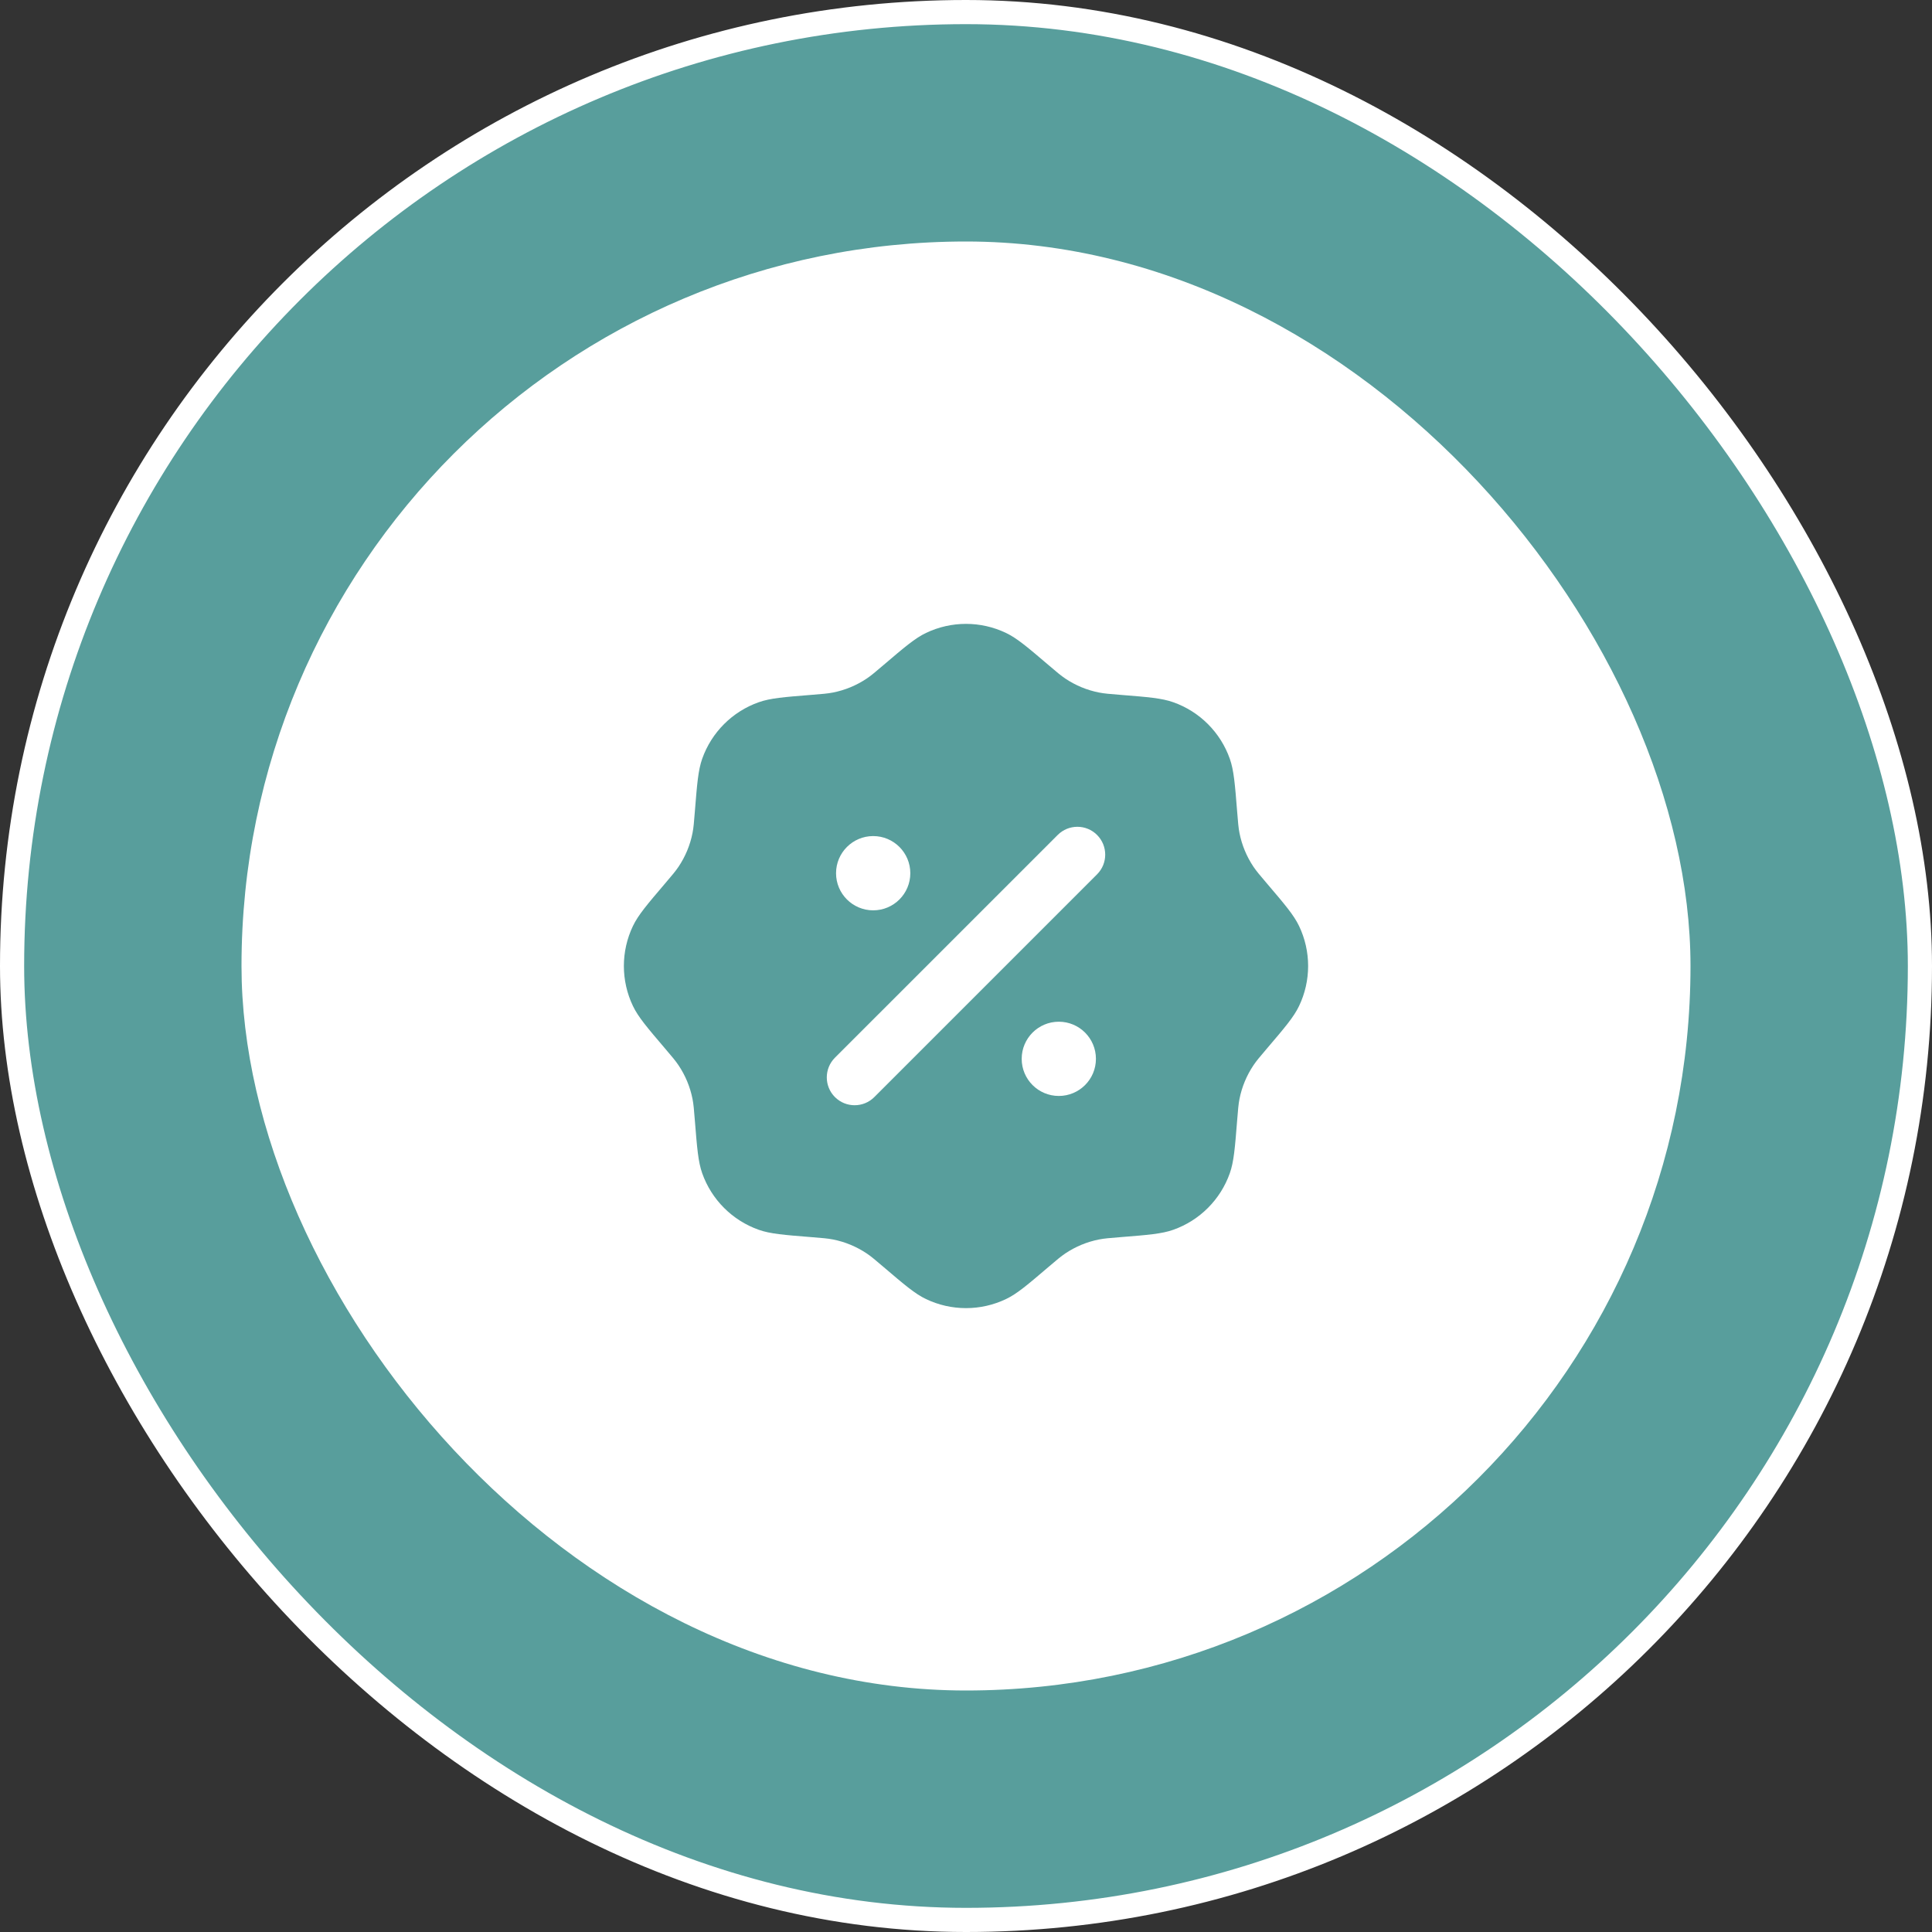
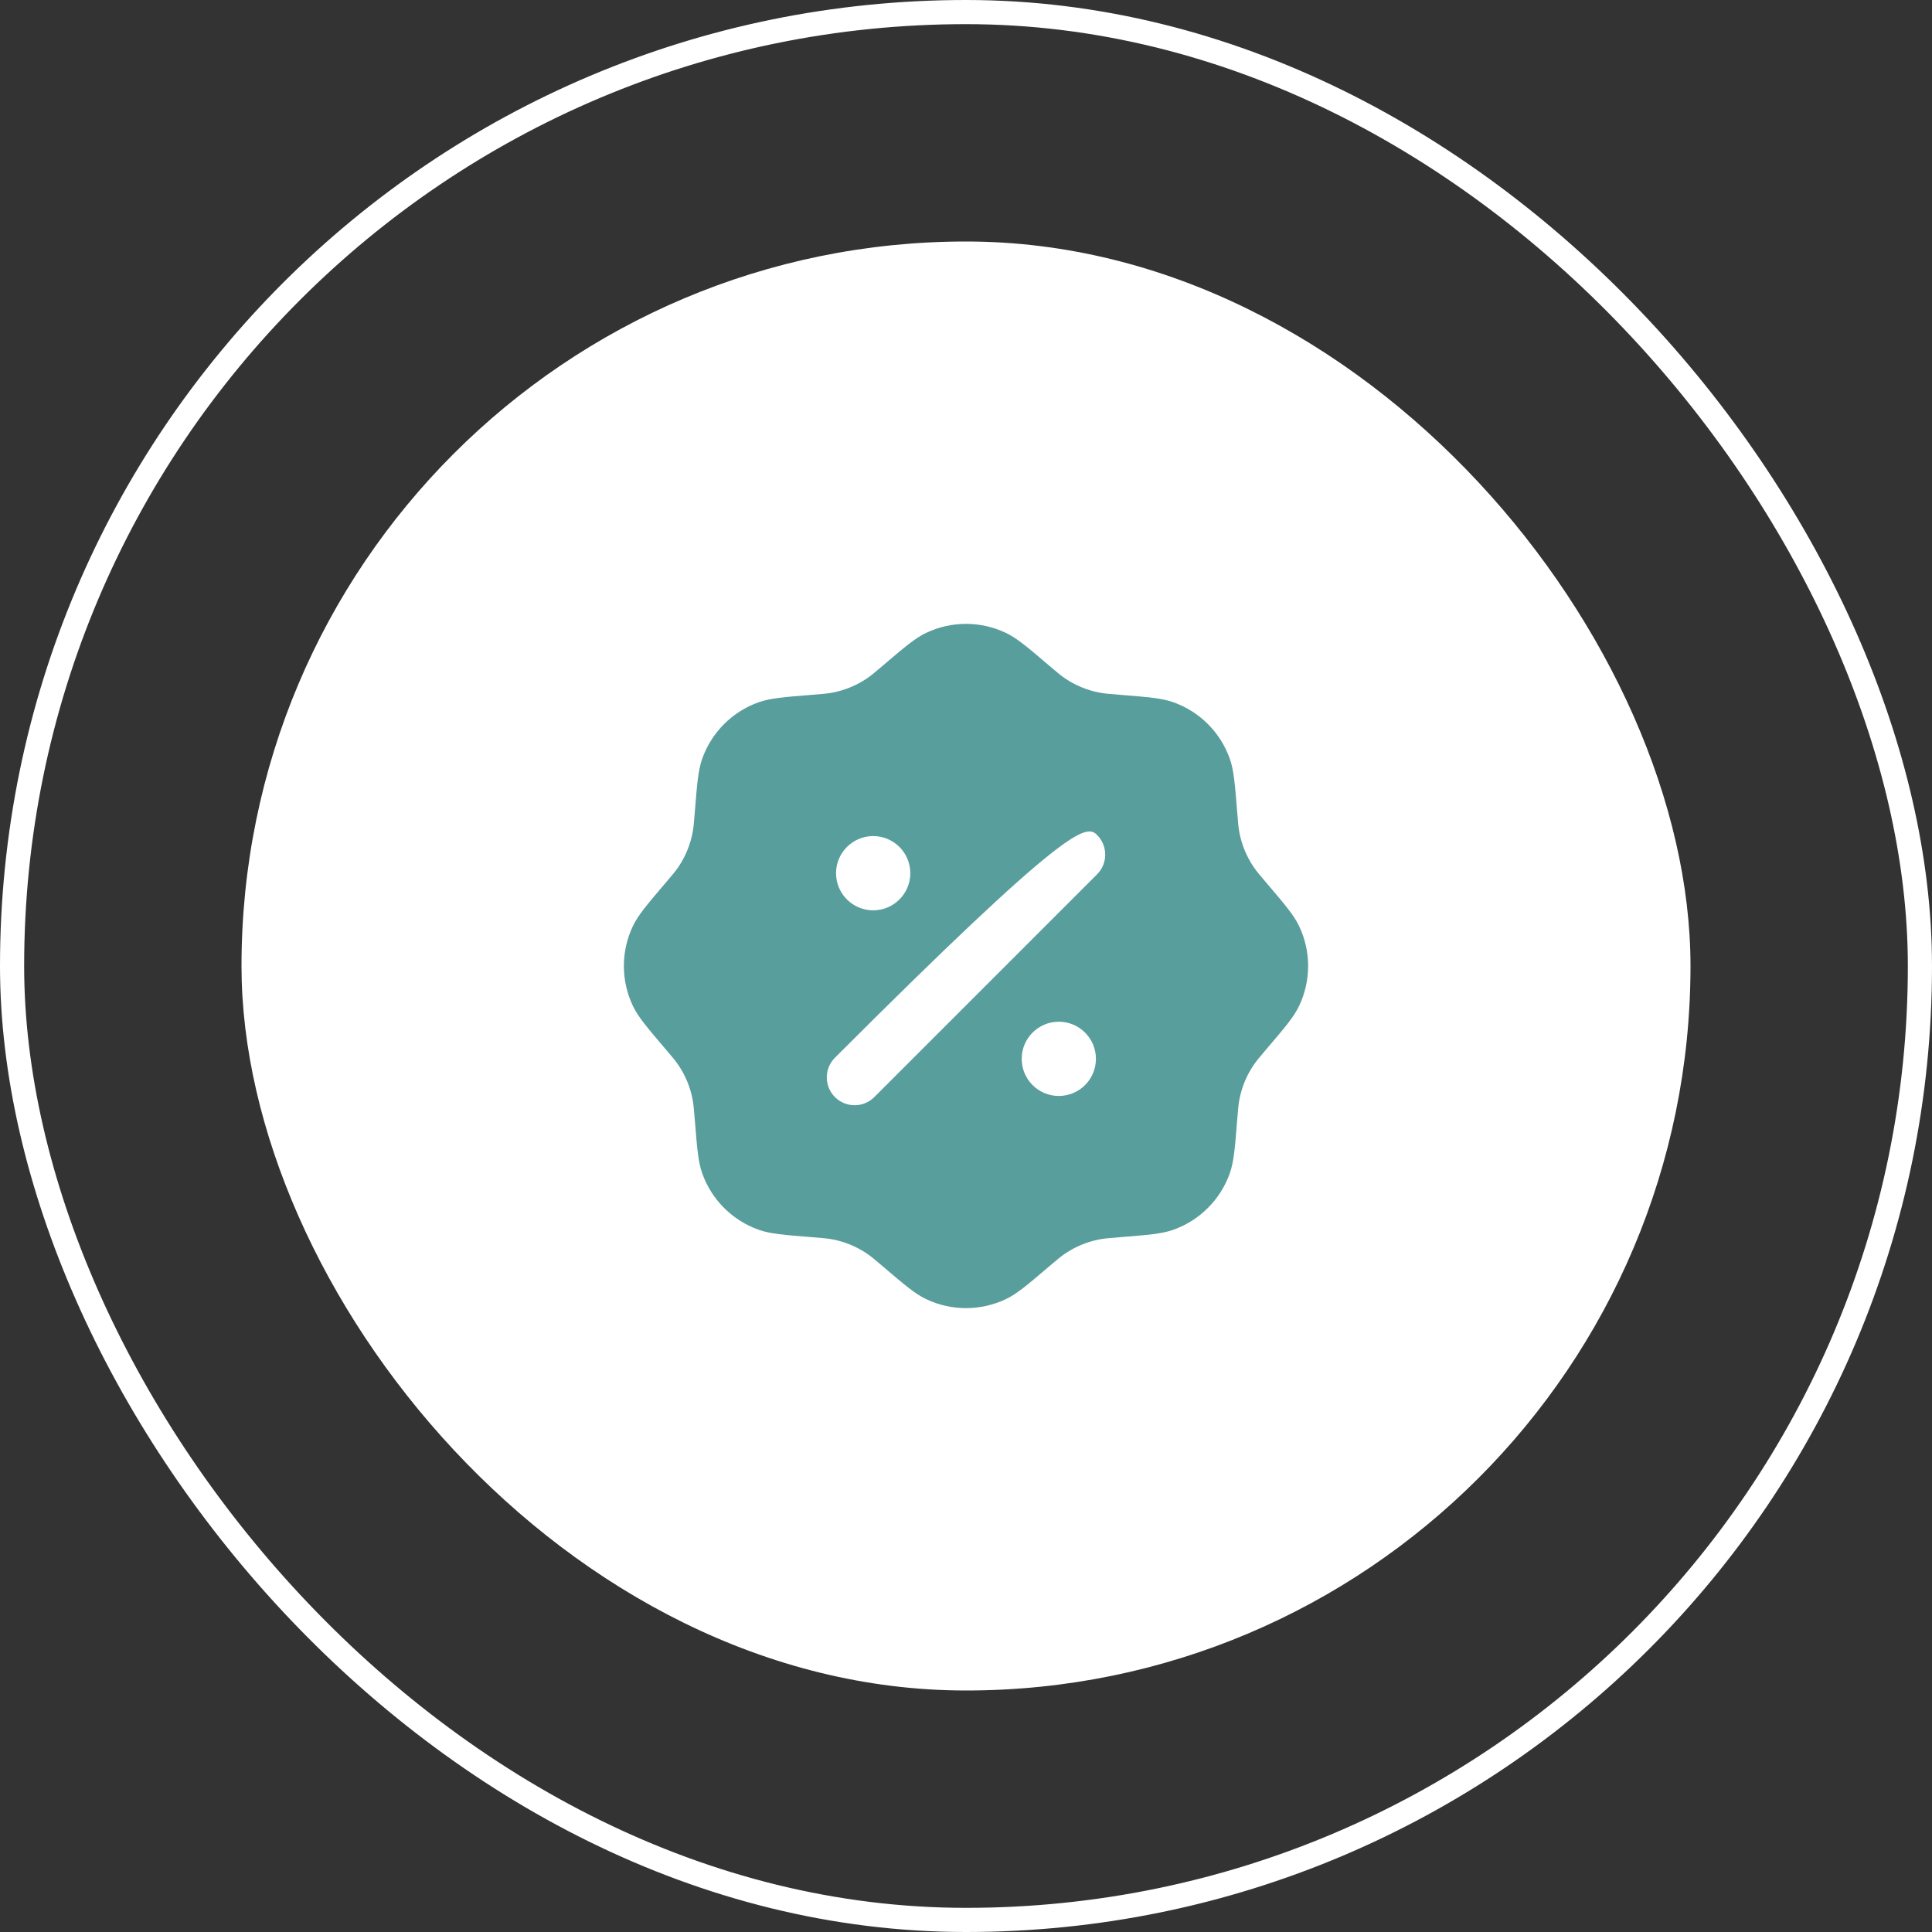
<svg xmlns="http://www.w3.org/2000/svg" width="80" height="80" viewBox="0 0 80 80" fill="none">
  <rect x="0" y="0" width="80" height="80" fill="#333333" stroke="none" />
-   <rect x="0.5" y="0.5" width="79" height="79" rx="39.5" fill="#589E9C" />
  <rect x="0.5" y="0.5" width="79" height="79" rx="39.5" stroke="white" />
  <rect x="10" y="10" width="60" height="60" rx="30" fill="white" />
-   <path fill-rule="evenodd" clip-rule="evenodd" d="M36.589 27.534C36.244 27.828 36.072 27.975 35.888 28.098C35.465 28.381 34.991 28.578 34.492 28.676C34.275 28.719 34.049 28.737 33.597 28.773C32.462 28.864 31.894 28.909 31.42 29.077C30.325 29.463 29.463 30.325 29.076 31.42C28.909 31.894 28.864 32.462 28.773 33.597C28.737 34.049 28.719 34.275 28.676 34.492C28.578 34.991 28.381 35.465 28.098 35.888C27.975 36.072 27.828 36.244 27.534 36.589C26.795 37.456 26.426 37.89 26.209 38.343C25.708 39.391 25.708 40.609 26.209 41.657C26.426 42.111 26.795 42.544 27.534 43.411C27.828 43.756 27.975 43.928 28.098 44.113C28.381 44.535 28.578 45.009 28.676 45.508C28.719 45.726 28.737 45.952 28.773 46.403C28.864 47.539 28.909 48.106 29.076 48.58C29.463 49.675 30.325 50.537 31.42 50.924C31.894 51.091 32.462 51.136 33.597 51.227C34.049 51.263 34.275 51.281 34.492 51.324C34.991 51.422 35.465 51.619 35.888 51.902C36.072 52.025 36.244 52.172 36.589 52.466C37.456 53.205 37.889 53.575 38.343 53.791C39.391 54.292 40.609 54.292 41.657 53.791C42.111 53.575 42.544 53.205 43.411 52.466C43.756 52.172 43.928 52.025 44.112 51.902C44.535 51.619 45.009 51.422 45.508 51.324C45.725 51.281 45.951 51.263 46.403 51.227C47.538 51.136 48.106 51.091 48.58 50.924C49.675 50.537 50.537 49.675 50.924 48.58C51.091 48.106 51.136 47.539 51.227 46.403C51.263 45.952 51.281 45.726 51.324 45.508C51.422 45.009 51.619 44.535 51.902 44.113C52.025 43.928 52.172 43.756 52.466 43.411C53.205 42.544 53.574 42.111 53.791 41.657C54.292 40.609 54.292 39.391 53.791 38.343C53.574 37.89 53.205 37.456 52.466 36.589C52.172 36.244 52.025 36.072 51.902 35.888C51.619 35.465 51.422 34.991 51.324 34.492C51.281 34.275 51.263 34.049 51.227 33.597C51.136 32.462 51.091 31.894 50.924 31.42C50.537 30.325 49.675 29.463 48.58 29.077C48.106 28.909 47.538 28.864 46.403 28.773C45.951 28.737 45.725 28.719 45.508 28.676C45.009 28.578 44.535 28.381 44.112 28.098C43.928 27.975 43.756 27.828 43.411 27.534C42.544 26.795 42.111 26.426 41.657 26.209C40.609 25.708 39.391 25.708 38.343 26.209C37.889 26.426 37.456 26.795 36.589 27.534ZM45.427 34.574C45.877 35.024 45.877 35.754 45.427 36.204L36.203 45.428C35.753 45.878 35.023 45.878 34.573 45.428C34.123 44.978 34.123 44.248 34.573 43.797L43.797 34.574C44.247 34.123 44.977 34.123 45.427 34.574ZM45.38 43.844C45.38 44.693 44.692 45.381 43.843 45.381C42.994 45.381 42.306 44.693 42.306 43.844C42.306 42.995 42.994 42.307 43.843 42.307C44.692 42.307 45.38 42.995 45.38 43.844ZM36.157 37.695C37.006 37.695 37.694 37.007 37.694 36.158C37.694 35.309 37.006 34.62 36.157 34.62C35.308 34.62 34.619 35.309 34.619 36.158C34.619 37.007 35.308 37.695 36.157 37.695Z" fill="#589E9C" />
+   <path fill-rule="evenodd" clip-rule="evenodd" d="M36.589 27.534C36.244 27.828 36.072 27.975 35.888 28.098C35.465 28.381 34.991 28.578 34.492 28.676C34.275 28.719 34.049 28.737 33.597 28.773C32.462 28.864 31.894 28.909 31.42 29.077C30.325 29.463 29.463 30.325 29.076 31.42C28.909 31.894 28.864 32.462 28.773 33.597C28.737 34.049 28.719 34.275 28.676 34.492C28.578 34.991 28.381 35.465 28.098 35.888C27.975 36.072 27.828 36.244 27.534 36.589C26.795 37.456 26.426 37.89 26.209 38.343C25.708 39.391 25.708 40.609 26.209 41.657C26.426 42.111 26.795 42.544 27.534 43.411C27.828 43.756 27.975 43.928 28.098 44.113C28.381 44.535 28.578 45.009 28.676 45.508C28.719 45.726 28.737 45.952 28.773 46.403C28.864 47.539 28.909 48.106 29.076 48.58C29.463 49.675 30.325 50.537 31.42 50.924C31.894 51.091 32.462 51.136 33.597 51.227C34.049 51.263 34.275 51.281 34.492 51.324C34.991 51.422 35.465 51.619 35.888 51.902C36.072 52.025 36.244 52.172 36.589 52.466C37.456 53.205 37.889 53.575 38.343 53.791C39.391 54.292 40.609 54.292 41.657 53.791C42.111 53.575 42.544 53.205 43.411 52.466C43.756 52.172 43.928 52.025 44.112 51.902C44.535 51.619 45.009 51.422 45.508 51.324C45.725 51.281 45.951 51.263 46.403 51.227C47.538 51.136 48.106 51.091 48.58 50.924C49.675 50.537 50.537 49.675 50.924 48.58C51.091 48.106 51.136 47.539 51.227 46.403C51.263 45.952 51.281 45.726 51.324 45.508C51.422 45.009 51.619 44.535 51.902 44.113C52.025 43.928 52.172 43.756 52.466 43.411C53.205 42.544 53.574 42.111 53.791 41.657C54.292 40.609 54.292 39.391 53.791 38.343C53.574 37.89 53.205 37.456 52.466 36.589C52.172 36.244 52.025 36.072 51.902 35.888C51.619 35.465 51.422 34.991 51.324 34.492C51.281 34.275 51.263 34.049 51.227 33.597C51.136 32.462 51.091 31.894 50.924 31.42C50.537 30.325 49.675 29.463 48.58 29.077C48.106 28.909 47.538 28.864 46.403 28.773C45.951 28.737 45.725 28.719 45.508 28.676C45.009 28.578 44.535 28.381 44.112 28.098C43.928 27.975 43.756 27.828 43.411 27.534C42.544 26.795 42.111 26.426 41.657 26.209C40.609 25.708 39.391 25.708 38.343 26.209C37.889 26.426 37.456 26.795 36.589 27.534ZM45.427 34.574C45.877 35.024 45.877 35.754 45.427 36.204L36.203 45.428C35.753 45.878 35.023 45.878 34.573 45.428C34.123 44.978 34.123 44.248 34.573 43.797C44.247 34.123 44.977 34.123 45.427 34.574ZM45.38 43.844C45.38 44.693 44.692 45.381 43.843 45.381C42.994 45.381 42.306 44.693 42.306 43.844C42.306 42.995 42.994 42.307 43.843 42.307C44.692 42.307 45.38 42.995 45.38 43.844ZM36.157 37.695C37.006 37.695 37.694 37.007 37.694 36.158C37.694 35.309 37.006 34.62 36.157 34.62C35.308 34.62 34.619 35.309 34.619 36.158C34.619 37.007 35.308 37.695 36.157 37.695Z" fill="#589E9C" />
</svg>